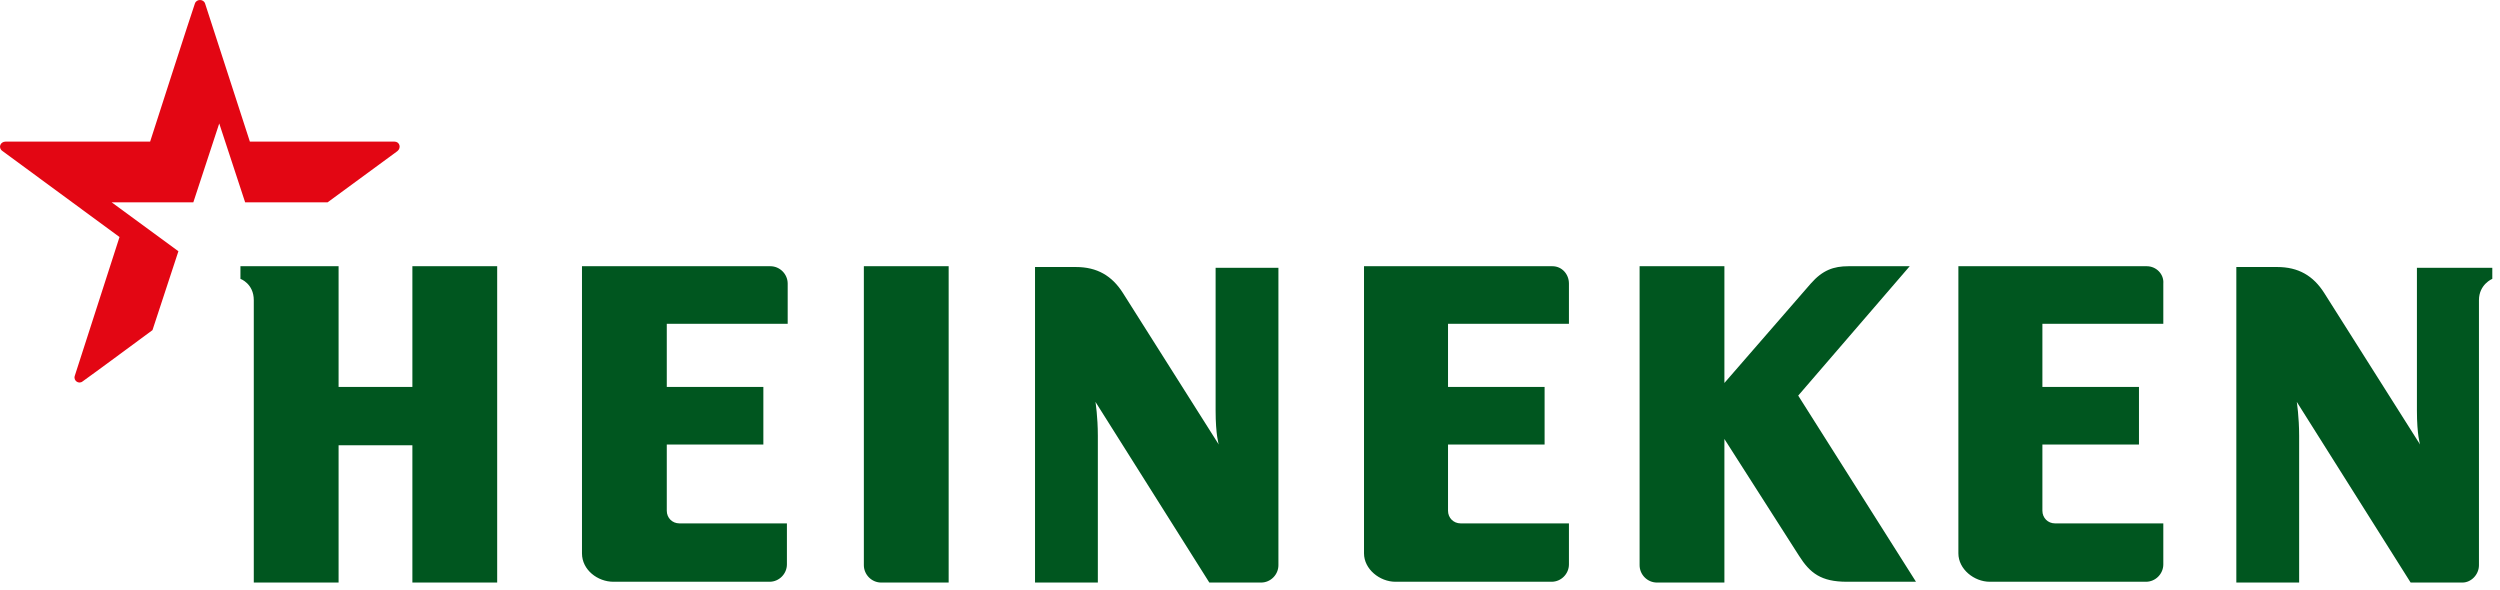
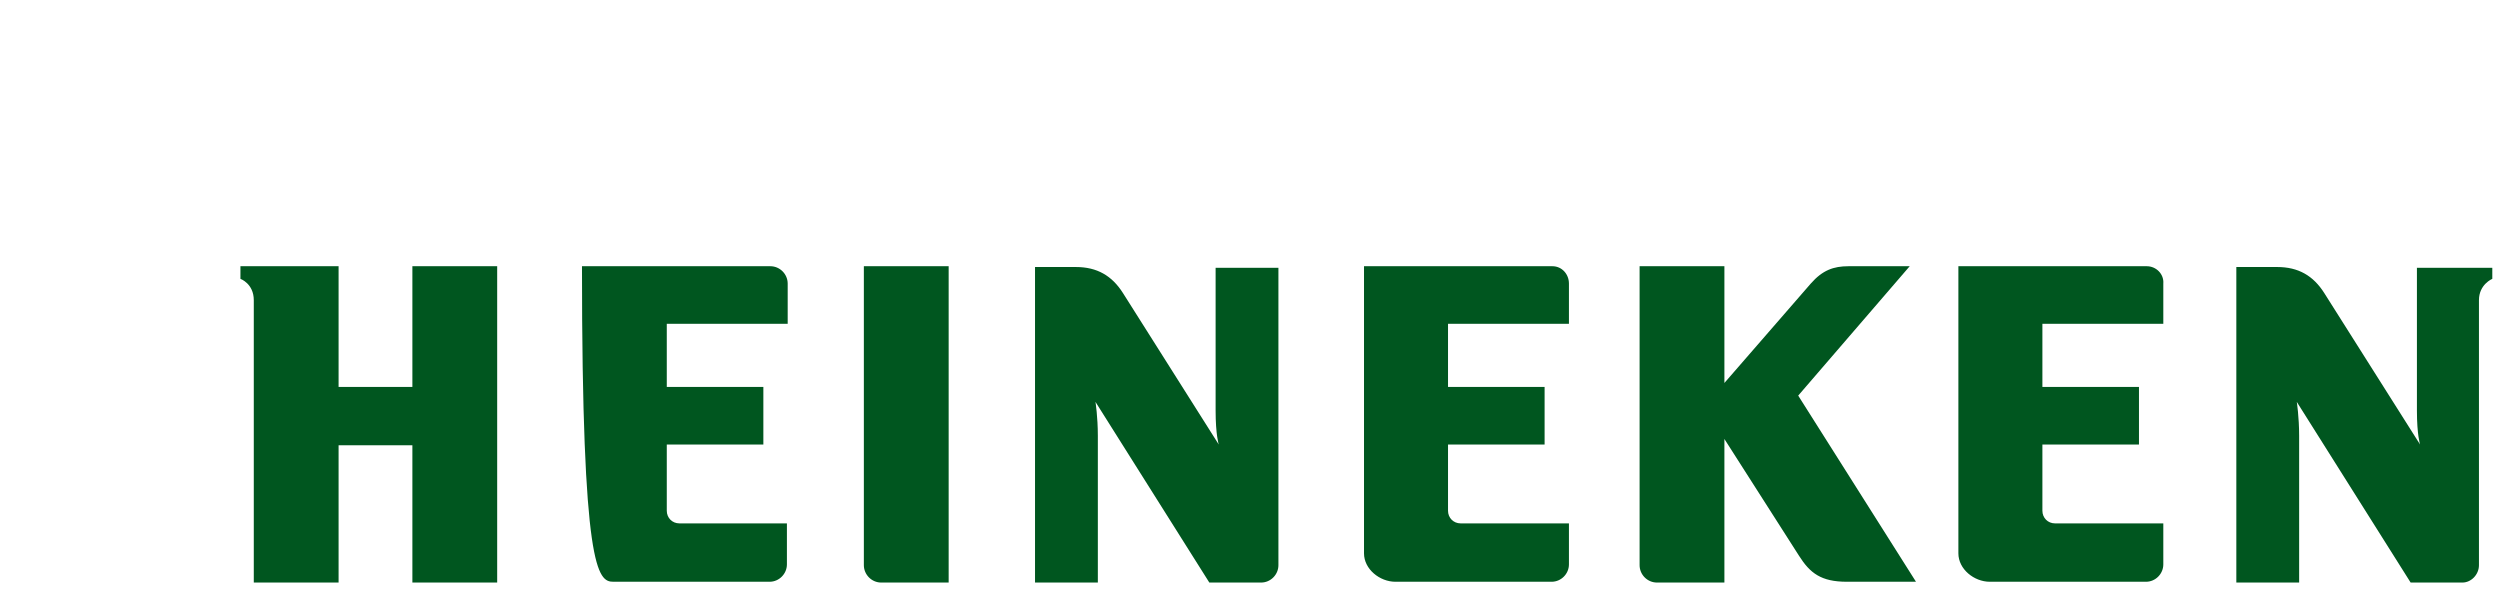
<svg xmlns="http://www.w3.org/2000/svg" width="212" height="50" viewBox="0 0 212 50" fill="none">
-   <path d="M161.943 22.576C161.943 22.576 158.014 22.576 156.749 22.576C155.484 22.576 154.552 22.911 153.553 24.048C152.555 25.185 146.229 32.476 146.229 32.476V22.576H139.038V47.928C139.038 48.731 139.704 49.4 140.503 49.4H146.229V37.226C146.229 37.226 151.622 45.654 152.555 47.126C153.487 48.597 154.419 49.333 156.616 49.333C158.747 49.333 162.475 49.333 162.475 49.333L152.488 33.547L161.943 22.576ZM131.648 22.576C131.648 22.576 116.134 22.576 115.668 22.576V46.925C115.668 48.263 117 49.333 118.331 49.333H131.581C132.38 49.333 133.046 48.664 133.046 47.861V44.383H123.858C123.258 44.383 122.792 43.915 122.792 43.313V37.694H130.982V32.811H122.792V27.459H133.046V24.048C133.046 23.245 132.447 22.576 131.648 22.576ZM182.05 22.576C182.05 22.576 166.537 22.576 166.071 22.576V46.925C166.071 48.263 167.402 49.333 168.734 49.333H181.984C182.783 49.333 183.449 48.664 183.449 47.861V44.383H174.26C173.661 44.383 173.195 43.915 173.195 43.313V37.694H181.385V32.811H173.195V27.459H183.449V24.048C183.515 23.245 182.849 22.576 182.05 22.576ZM80.446 22.576H73.255V47.928C73.255 48.731 73.921 49.4 74.72 49.4H80.446V22.576ZM65.332 22.576C65.332 22.576 49.818 22.576 49.352 22.576V46.925C49.352 48.33 50.684 49.333 52.015 49.333H65.265C66.064 49.333 66.73 48.664 66.73 47.861V44.383H57.608C57.009 44.383 56.543 43.915 56.543 43.313V37.694H64.733V32.811H56.543V27.459H66.796V24.048C66.796 23.245 66.131 22.576 65.332 22.576ZM42.161 22.576H34.97V32.811H28.712V22.576H20.389V23.646C20.389 23.646 21.521 24.048 21.521 25.453V49.4H28.712V37.761H34.97V49.4H42.161V22.576ZM108.41 22.576V47.928C108.41 48.731 107.745 49.4 106.946 49.4H102.551L92.897 34.082C92.897 34.082 93.097 35.353 93.097 36.958C93.097 38.563 93.097 49.4 93.097 49.4H87.77V22.643C87.77 22.643 88.635 22.643 91.232 22.643C93.03 22.643 94.295 23.379 95.227 24.851C96.026 26.122 103.35 37.694 103.35 37.694C103.35 37.694 103.084 36.891 103.084 34.818C103.084 32.677 103.084 22.71 103.084 22.71H108.41V22.576ZM211.347 22.576V23.646C211.347 23.646 210.215 24.115 210.215 25.453V47.928C210.215 48.731 209.549 49.4 208.817 49.4H204.422L194.768 34.082C194.768 34.082 194.967 35.353 194.967 36.958C194.967 38.563 194.967 49.4 194.967 49.4H189.641V22.643C189.641 22.643 190.506 22.643 193.103 22.643C194.901 22.643 196.166 23.379 197.098 24.851C197.897 26.122 205.221 37.694 205.221 37.694C205.221 37.694 204.955 36.891 204.955 34.818C204.955 32.677 204.955 22.71 204.955 22.71H211.347V22.576Z" fill="#00561F" />
-   <path d="M7.006 32.343C6.673 32.61 6.207 32.276 6.34 31.874C6.54 31.272 10.135 20.101 10.135 20.101L0.214 12.81C-0.185 12.542 0.014 12.007 0.481 12.007C1.08 12.007 12.732 12.007 12.732 12.007C12.732 12.007 16.327 0.836 16.527 0.301C16.66 -0.1 17.259 -0.1 17.392 0.301C17.592 0.903 21.188 12.007 21.188 12.007C21.188 12.007 32.84 12.007 33.439 12.007C33.905 12.007 34.038 12.542 33.705 12.81L27.779 17.158H20.788L18.591 10.469L16.394 17.158H9.469L15.129 21.305L12.931 27.994C12.931 27.994 7.405 32.075 7.006 32.343Z" fill="#E30613" />
+   <path d="M161.943 22.576C161.943 22.576 158.014 22.576 156.749 22.576C155.484 22.576 154.552 22.911 153.553 24.048C152.555 25.185 146.229 32.476 146.229 32.476V22.576H139.038V47.928C139.038 48.731 139.704 49.4 140.503 49.4H146.229V37.226C146.229 37.226 151.622 45.654 152.555 47.126C153.487 48.597 154.419 49.333 156.616 49.333C158.747 49.333 162.475 49.333 162.475 49.333L152.488 33.547L161.943 22.576ZM131.648 22.576C131.648 22.576 116.134 22.576 115.668 22.576V46.925C115.668 48.263 117 49.333 118.331 49.333H131.581C132.38 49.333 133.046 48.664 133.046 47.861V44.383H123.858C123.258 44.383 122.792 43.915 122.792 43.313V37.694H130.982V32.811H122.792V27.459H133.046V24.048C133.046 23.245 132.447 22.576 131.648 22.576ZM182.05 22.576C182.05 22.576 166.537 22.576 166.071 22.576V46.925C166.071 48.263 167.402 49.333 168.734 49.333H181.984C182.783 49.333 183.449 48.664 183.449 47.861V44.383H174.26C173.661 44.383 173.195 43.915 173.195 43.313V37.694H181.385V32.811H173.195V27.459H183.449V24.048C183.515 23.245 182.849 22.576 182.05 22.576ZM80.446 22.576H73.255V47.928C73.255 48.731 73.921 49.4 74.72 49.4H80.446V22.576ZM65.332 22.576C65.332 22.576 49.818 22.576 49.352 22.576C49.352 48.33 50.684 49.333 52.015 49.333H65.265C66.064 49.333 66.73 48.664 66.73 47.861V44.383H57.608C57.009 44.383 56.543 43.915 56.543 43.313V37.694H64.733V32.811H56.543V27.459H66.796V24.048C66.796 23.245 66.131 22.576 65.332 22.576ZM42.161 22.576H34.97V32.811H28.712V22.576H20.389V23.646C20.389 23.646 21.521 24.048 21.521 25.453V49.4H28.712V37.761H34.97V49.4H42.161V22.576ZM108.41 22.576V47.928C108.41 48.731 107.745 49.4 106.946 49.4H102.551L92.897 34.082C92.897 34.082 93.097 35.353 93.097 36.958C93.097 38.563 93.097 49.4 93.097 49.4H87.77V22.643C87.77 22.643 88.635 22.643 91.232 22.643C93.03 22.643 94.295 23.379 95.227 24.851C96.026 26.122 103.35 37.694 103.35 37.694C103.35 37.694 103.084 36.891 103.084 34.818C103.084 32.677 103.084 22.71 103.084 22.71H108.41V22.576ZM211.347 22.576V23.646C211.347 23.646 210.215 24.115 210.215 25.453V47.928C210.215 48.731 209.549 49.4 208.817 49.4H204.422L194.768 34.082C194.768 34.082 194.967 35.353 194.967 36.958C194.967 38.563 194.967 49.4 194.967 49.4H189.641V22.643C189.641 22.643 190.506 22.643 193.103 22.643C194.901 22.643 196.166 23.379 197.098 24.851C197.897 26.122 205.221 37.694 205.221 37.694C205.221 37.694 204.955 36.891 204.955 34.818C204.955 32.677 204.955 22.71 204.955 22.71H211.347V22.576Z" fill="#00561F" />
</svg>